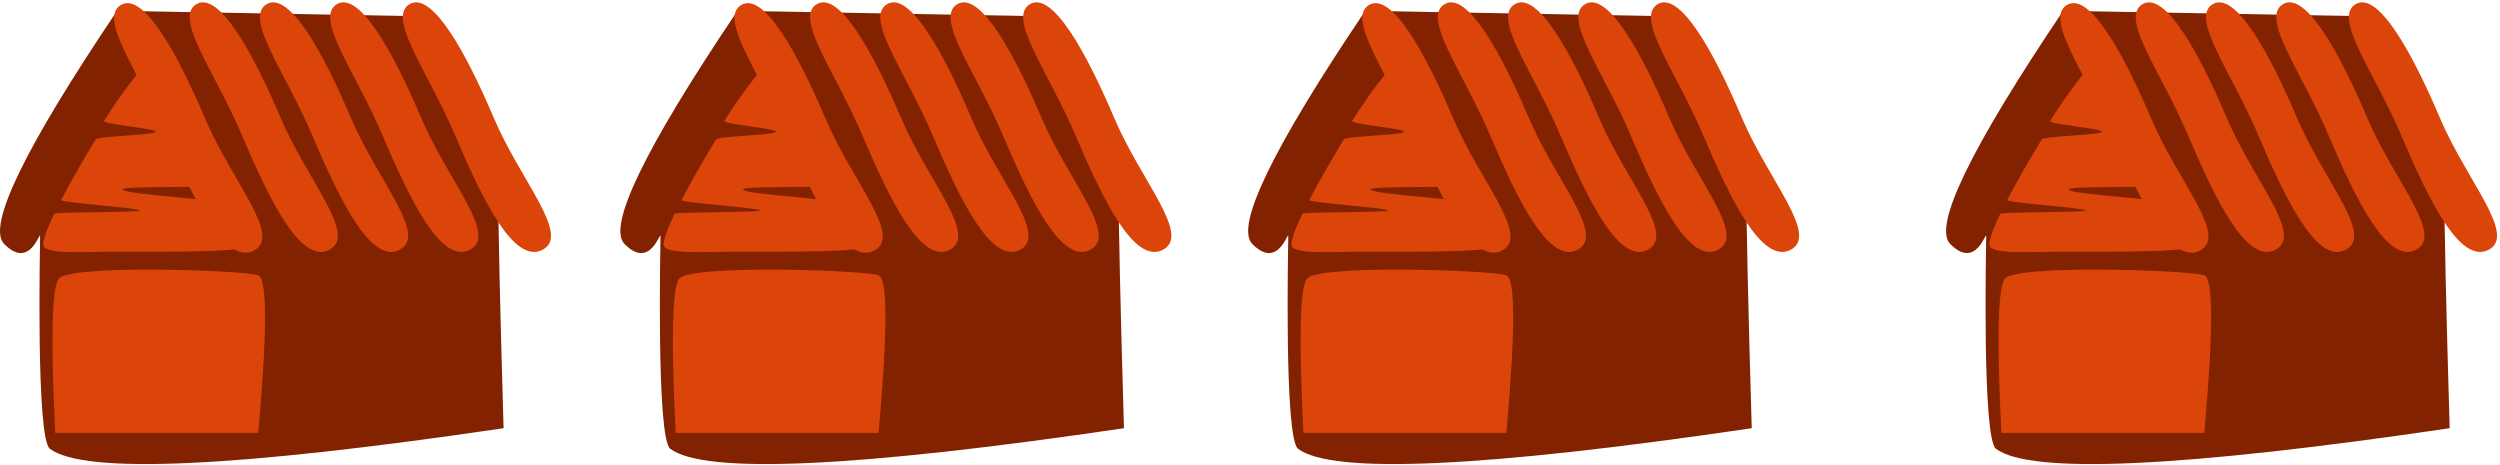
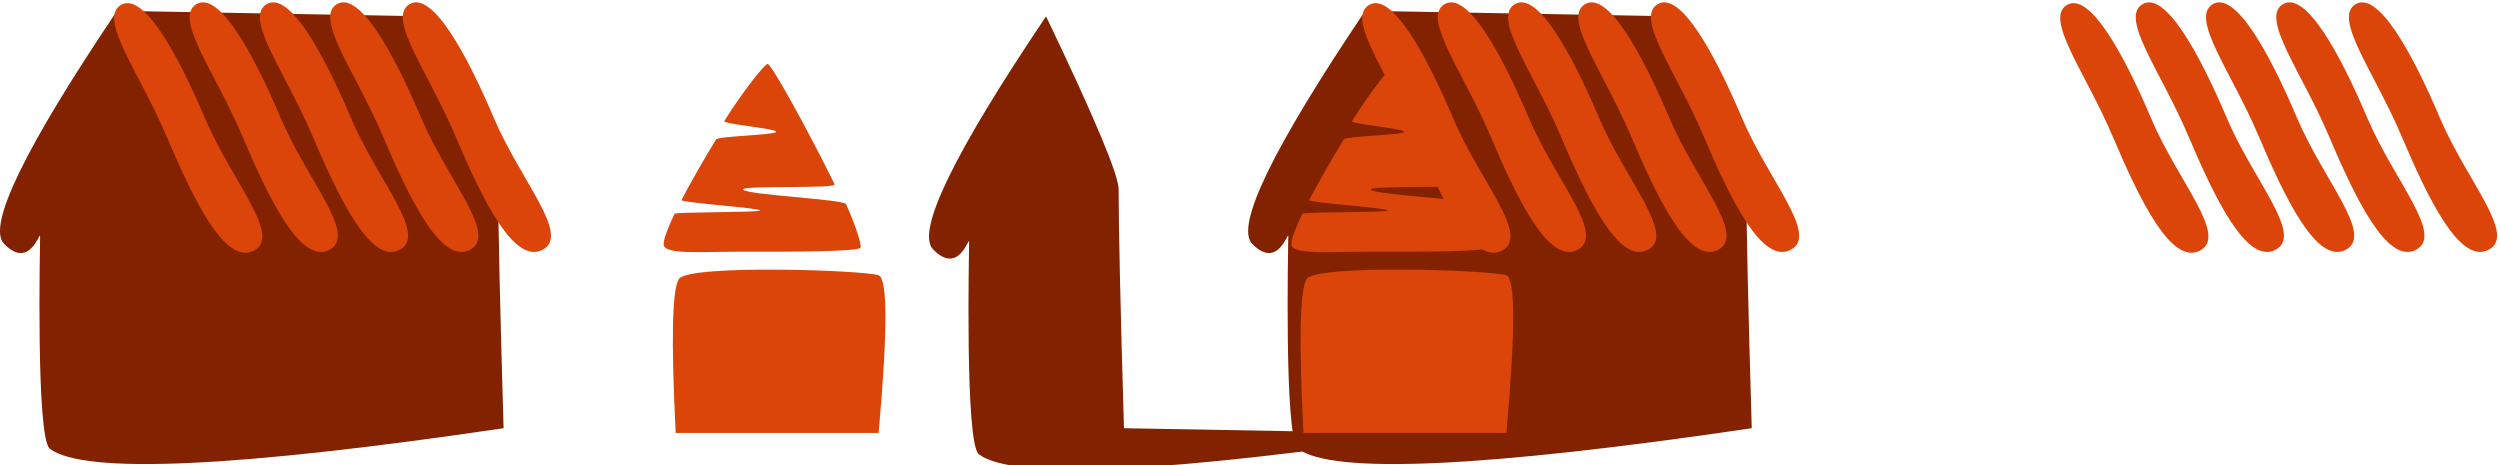
<svg xmlns="http://www.w3.org/2000/svg" width="677" height="126" viewBox="0 0 677 126">
  <g fill="none" fill-rule="evenodd">
    <path fill="#822200" d="M136.371 115.96c-.967-32.891-1.45-54.473-1.45-64.746 0-3.84-6.55-19.435-19.646-46.787L31.699 2.931C6.61 40.203-3.585 61.243 1.11 66.05c7.043 7.21 9.749-3.798 9.749-2.065 0 2.201-1.182 54.711 2.658 57.56 9.39 6.964 50.342 5.102 122.853-5.586z" />
-     <path fill="#DB4509" d="M14.971 117.234h54.96c2.455-27.526 2.455-41.753 0-42.68-3.681-1.392-51.288-3.03-54.069.97-1.853 2.665-2.15 16.569-.89 41.71zM65.03 67.079c.41-.496-1.37-6.258-3.942-11.818-.593-1.283-27.191-2.506-27.875-3.928-.574-1.194 25.425-.156 24.804-1.416-7.038-14.288-17.08-32.605-18.154-32.605-.71 0-6.378 6.947-11.718 15.445-.531.845 14.568 2.084 14.027 2.96-.542.876-15.728 1.15-16.273 2.047-3.368 5.545-6.741 11.398-9.352 16.41-.364.7 21.622 2.165 21.29 2.829-.288.574-22.9.352-23.16.895-1.82 3.786-2.958 6.765-2.958 8.257 0 2.922 10.403 1.974 20.682 2.004 14.982.044 31.747-.016 32.629-1.08z" />
    <path fill="#DB4509" d="M68.73 67.867c7.763-4-5.898-18.592-13.22-35.84C48.187 14.78 38.847-2.386 32.692 1.368c-6.156 3.755 5.07 18.25 12.392 35.498 7.322 17.248 15.884 35.001 23.646 31.002zM89.176 67.657c7.763-4-5.898-18.592-13.22-35.84C68.633 14.57 59.293-2.596 53.138 1.158c-6.156 3.755 5.07 18.25 12.392 35.498 7.322 17.248 15.884 35.001 23.646 31.002zM108.204 67.657c7.762-4-5.899-18.592-13.221-35.84C87.661 14.57 78.32-2.596 72.165 1.158c-6.155 3.755 5.07 18.25 12.392 35.498 7.322 17.248 15.884 35.001 23.647 31.002zM127.231 67.657c7.763-4-5.898-18.592-13.22-35.84-7.323-17.247-16.663-34.414-22.819-30.66-6.155 3.755 5.07 18.25 12.392 35.498 7.323 17.248 15.884 35.001 23.647 31.002zM146.893 67.657c7.763-4-5.898-18.592-13.22-35.84-7.323-17.247-16.663-34.414-22.819-30.66-6.155 3.755 5.07 18.25 12.392 35.498 7.322 17.248 15.884 35.001 23.647 31.002z" />
    <g>
-       <path fill="#822200" d="M304.371 115.96c-.967-32.891-1.45-54.473-1.45-64.746 0-3.84-6.55-19.435-19.646-46.787l-83.576-1.496c-25.088 37.272-35.284 58.312-30.588 63.12 7.043 7.21 9.749-3.798 9.749-2.065 0 2.201-1.182 54.711 2.658 57.56 9.39 6.964 50.342 5.102 122.853-5.586z" />
+       <path fill="#822200" d="M304.371 115.96c-.967-32.891-1.45-54.473-1.45-64.746 0-3.84-6.55-19.435-19.646-46.787c-25.088 37.272-35.284 58.312-30.588 63.12 7.043 7.21 9.749-3.798 9.749-2.065 0 2.201-1.182 54.711 2.658 57.56 9.39 6.964 50.342 5.102 122.853-5.586z" />
      <path fill="#DB4509" d="M182.971 117.234h54.96c2.455-27.526 2.455-41.753 0-42.68-3.681-1.392-51.288-3.03-54.069.97-1.853 2.665-2.15 16.569-.89 41.71zM233.03 67.079c.41-.496-1.37-6.258-3.942-11.818-.593-1.283-27.191-2.506-27.875-3.928-.574-1.194 25.425-.156 24.804-1.416-7.038-14.288-17.08-32.605-18.154-32.605-.71 0-6.378 6.947-11.718 15.445-.531.845 14.568 2.084 14.027 2.96-.542.876-15.728 1.15-16.273 2.047-3.368 5.545-6.741 11.398-9.352 16.41-.364.7 21.622 2.165 21.29 2.829-.288.574-22.9.352-23.16.895-1.82 3.786-2.958 6.765-2.958 8.257 0 2.922 10.403 1.974 20.682 2.004 14.982.044 31.747-.016 32.629-1.08z" />
-       <path fill="#DB4509" d="M236.73 67.867c7.763-4-5.898-18.592-13.22-35.84-7.323-17.247-16.663-34.414-22.818-30.66-6.156 3.755 5.07 18.25 12.392 35.498 7.322 17.248 15.884 35.001 23.646 31.002zM257.176 67.657c7.763-4-5.898-18.592-13.22-35.84-7.323-17.247-16.663-34.414-22.818-30.66-6.156 3.755 5.07 18.25 12.392 35.498 7.322 17.248 15.884 35.001 23.646 31.002zM276.204 67.657c7.762-4-5.899-18.592-13.221-35.84-7.322-17.247-16.663-34.414-22.818-30.66-6.155 3.755 5.07 18.25 12.392 35.498 7.322 17.248 15.884 35.001 23.647 31.002zM295.231 67.657c7.763-4-5.898-18.592-13.22-35.84-7.323-17.247-16.663-34.414-22.819-30.66-6.155 3.755 5.07 18.25 12.392 35.498 7.323 17.248 15.884 35.001 23.647 31.002zM314.893 67.657c7.763-4-5.898-18.592-13.22-35.84-7.323-17.247-16.663-34.414-22.819-30.66-6.155 3.755 5.07 18.25 12.392 35.498 7.322 17.248 15.884 35.001 23.647 31.002z" />
    </g>
    <g>
      <path fill="#822200" d="M474.371 115.96c-.967-32.891-1.45-54.473-1.45-64.746 0-3.84-6.55-19.435-19.646-46.787l-83.576-1.496c-25.088 37.272-35.284 58.312-30.588 63.12 7.043 7.21 9.749-3.798 9.749-2.065 0 2.201-1.182 54.711 2.658 57.56 9.39 6.964 50.342 5.102 122.853-5.586z" />
      <path fill="#DB4509" d="M352.971 117.234h54.96c2.455-27.526 2.455-41.753 0-42.68-3.681-1.392-51.288-3.03-54.069.97-1.853 2.665-2.15 16.569-.89 41.71zM403.03 67.079c.41-.496-1.37-6.258-3.942-11.818-.593-1.283-27.191-2.506-27.875-3.928-.574-1.194 25.425-.156 24.804-1.416-7.038-14.288-17.08-32.605-18.154-32.605-.71 0-6.378 6.947-11.718 15.445-.531.845 14.568 2.084 14.027 2.96-.542.876-15.728 1.15-16.273 2.047-3.368 5.545-6.741 11.398-9.352 16.41-.364.7 21.622 2.165 21.29 2.829-.288.574-22.9.352-23.16.895-1.82 3.786-2.958 6.765-2.958 8.257 0 2.922 10.403 1.974 20.682 2.004 14.982.044 31.747-.016 32.629-1.08z" />
      <path fill="#DB4509" d="M406.73 67.867c7.763-4-5.898-18.592-13.22-35.84-7.323-17.247-16.663-34.414-22.818-30.66-6.156 3.755 5.07 18.25 12.392 35.498 7.322 17.248 15.884 35.001 23.646 31.002zM427.176 67.657c7.763-4-5.898-18.592-13.22-35.84-7.323-17.247-16.663-34.414-22.818-30.66-6.156 3.755 5.07 18.25 12.392 35.498 7.322 17.248 15.884 35.001 23.646 31.002zM446.204 67.657c7.762-4-5.899-18.592-13.221-35.84-7.322-17.247-16.663-34.414-22.818-30.66-6.155 3.755 5.07 18.25 12.392 35.498 7.322 17.248 15.884 35.001 23.647 31.002zM465.231 67.657c7.763-4-5.898-18.592-13.22-35.84-7.323-17.247-16.663-34.414-22.819-30.66-6.155 3.755 5.07 18.25 12.392 35.498 7.323 17.248 15.884 35.001 23.647 31.002zM484.893 67.657c7.763-4-5.898-18.592-13.22-35.84-7.323-17.247-16.663-34.414-22.819-30.66-6.155 3.755 5.07 18.25 12.392 35.498 7.322 17.248 15.884 35.001 23.647 31.002z" />
    </g>
    <g>
-       <path fill="#822200" d="M663.371 115.96c-.967-32.891-1.45-54.473-1.45-64.746 0-3.84-6.55-19.435-19.646-46.787l-83.576-1.496c-25.088 37.272-35.284 58.312-30.588 63.12 7.043 7.21 9.749-3.798 9.749-2.065 0 2.201-1.182 54.711 2.658 57.56 9.39 6.964 50.342 5.102 122.853-5.586z" />
-       <path fill="#DB4509" d="M541.971 117.234h54.96c2.455-27.526 2.455-41.753 0-42.68-3.681-1.392-51.288-3.03-54.069.97-1.853 2.665-2.15 16.569-.89 41.71zM592.03 67.079c.41-.496-1.37-6.258-3.942-11.818-.593-1.283-27.191-2.506-27.875-3.928-.574-1.194 25.425-.156 24.804-1.416-7.038-14.288-17.08-32.605-18.154-32.605-.71 0-6.378 6.947-11.718 15.445-.531.845 14.568 2.084 14.027 2.96-.542.876-15.728 1.15-16.273 2.047-3.368 5.545-6.741 11.398-9.352 16.41-.364.7 21.622 2.165 21.29 2.829-.288.574-22.9.352-23.16.895-1.82 3.786-2.958 6.765-2.958 8.257 0 2.922 10.403 1.974 20.682 2.004 14.982.044 31.747-.016 32.629-1.08z" />
      <path fill="#DB4509" d="M595.73 67.867c7.763-4-5.898-18.592-13.22-35.84-7.323-17.247-16.663-34.414-22.818-30.66-6.156 3.755 5.07 18.25 12.392 35.498 7.322 17.248 15.884 35.001 23.646 31.002zM616.176 67.657c7.763-4-5.898-18.592-13.22-35.84-7.323-17.247-16.663-34.414-22.818-30.66-6.156 3.755 5.07 18.25 12.392 35.498 7.322 17.248 15.884 35.001 23.646 31.002zM635.204 67.657c7.762-4-5.899-18.592-13.221-35.84-7.322-17.247-16.663-34.414-22.818-30.66-6.155 3.755 5.07 18.25 12.392 35.498 7.322 17.248 15.884 35.001 23.647 31.002zM654.231 67.657c7.763-4-5.898-18.592-13.22-35.84-7.323-17.247-16.663-34.414-22.819-30.66-6.155 3.755 5.07 18.25 12.392 35.498 7.323 17.248 15.884 35.001 23.647 31.002zM673.893 67.657c7.763-4-5.898-18.592-13.22-35.84-7.323-17.247-16.663-34.414-22.819-30.66-6.155 3.755 5.07 18.25 12.392 35.498 7.322 17.248 15.884 35.001 23.647 31.002z" />
    </g>
  </g>
</svg>